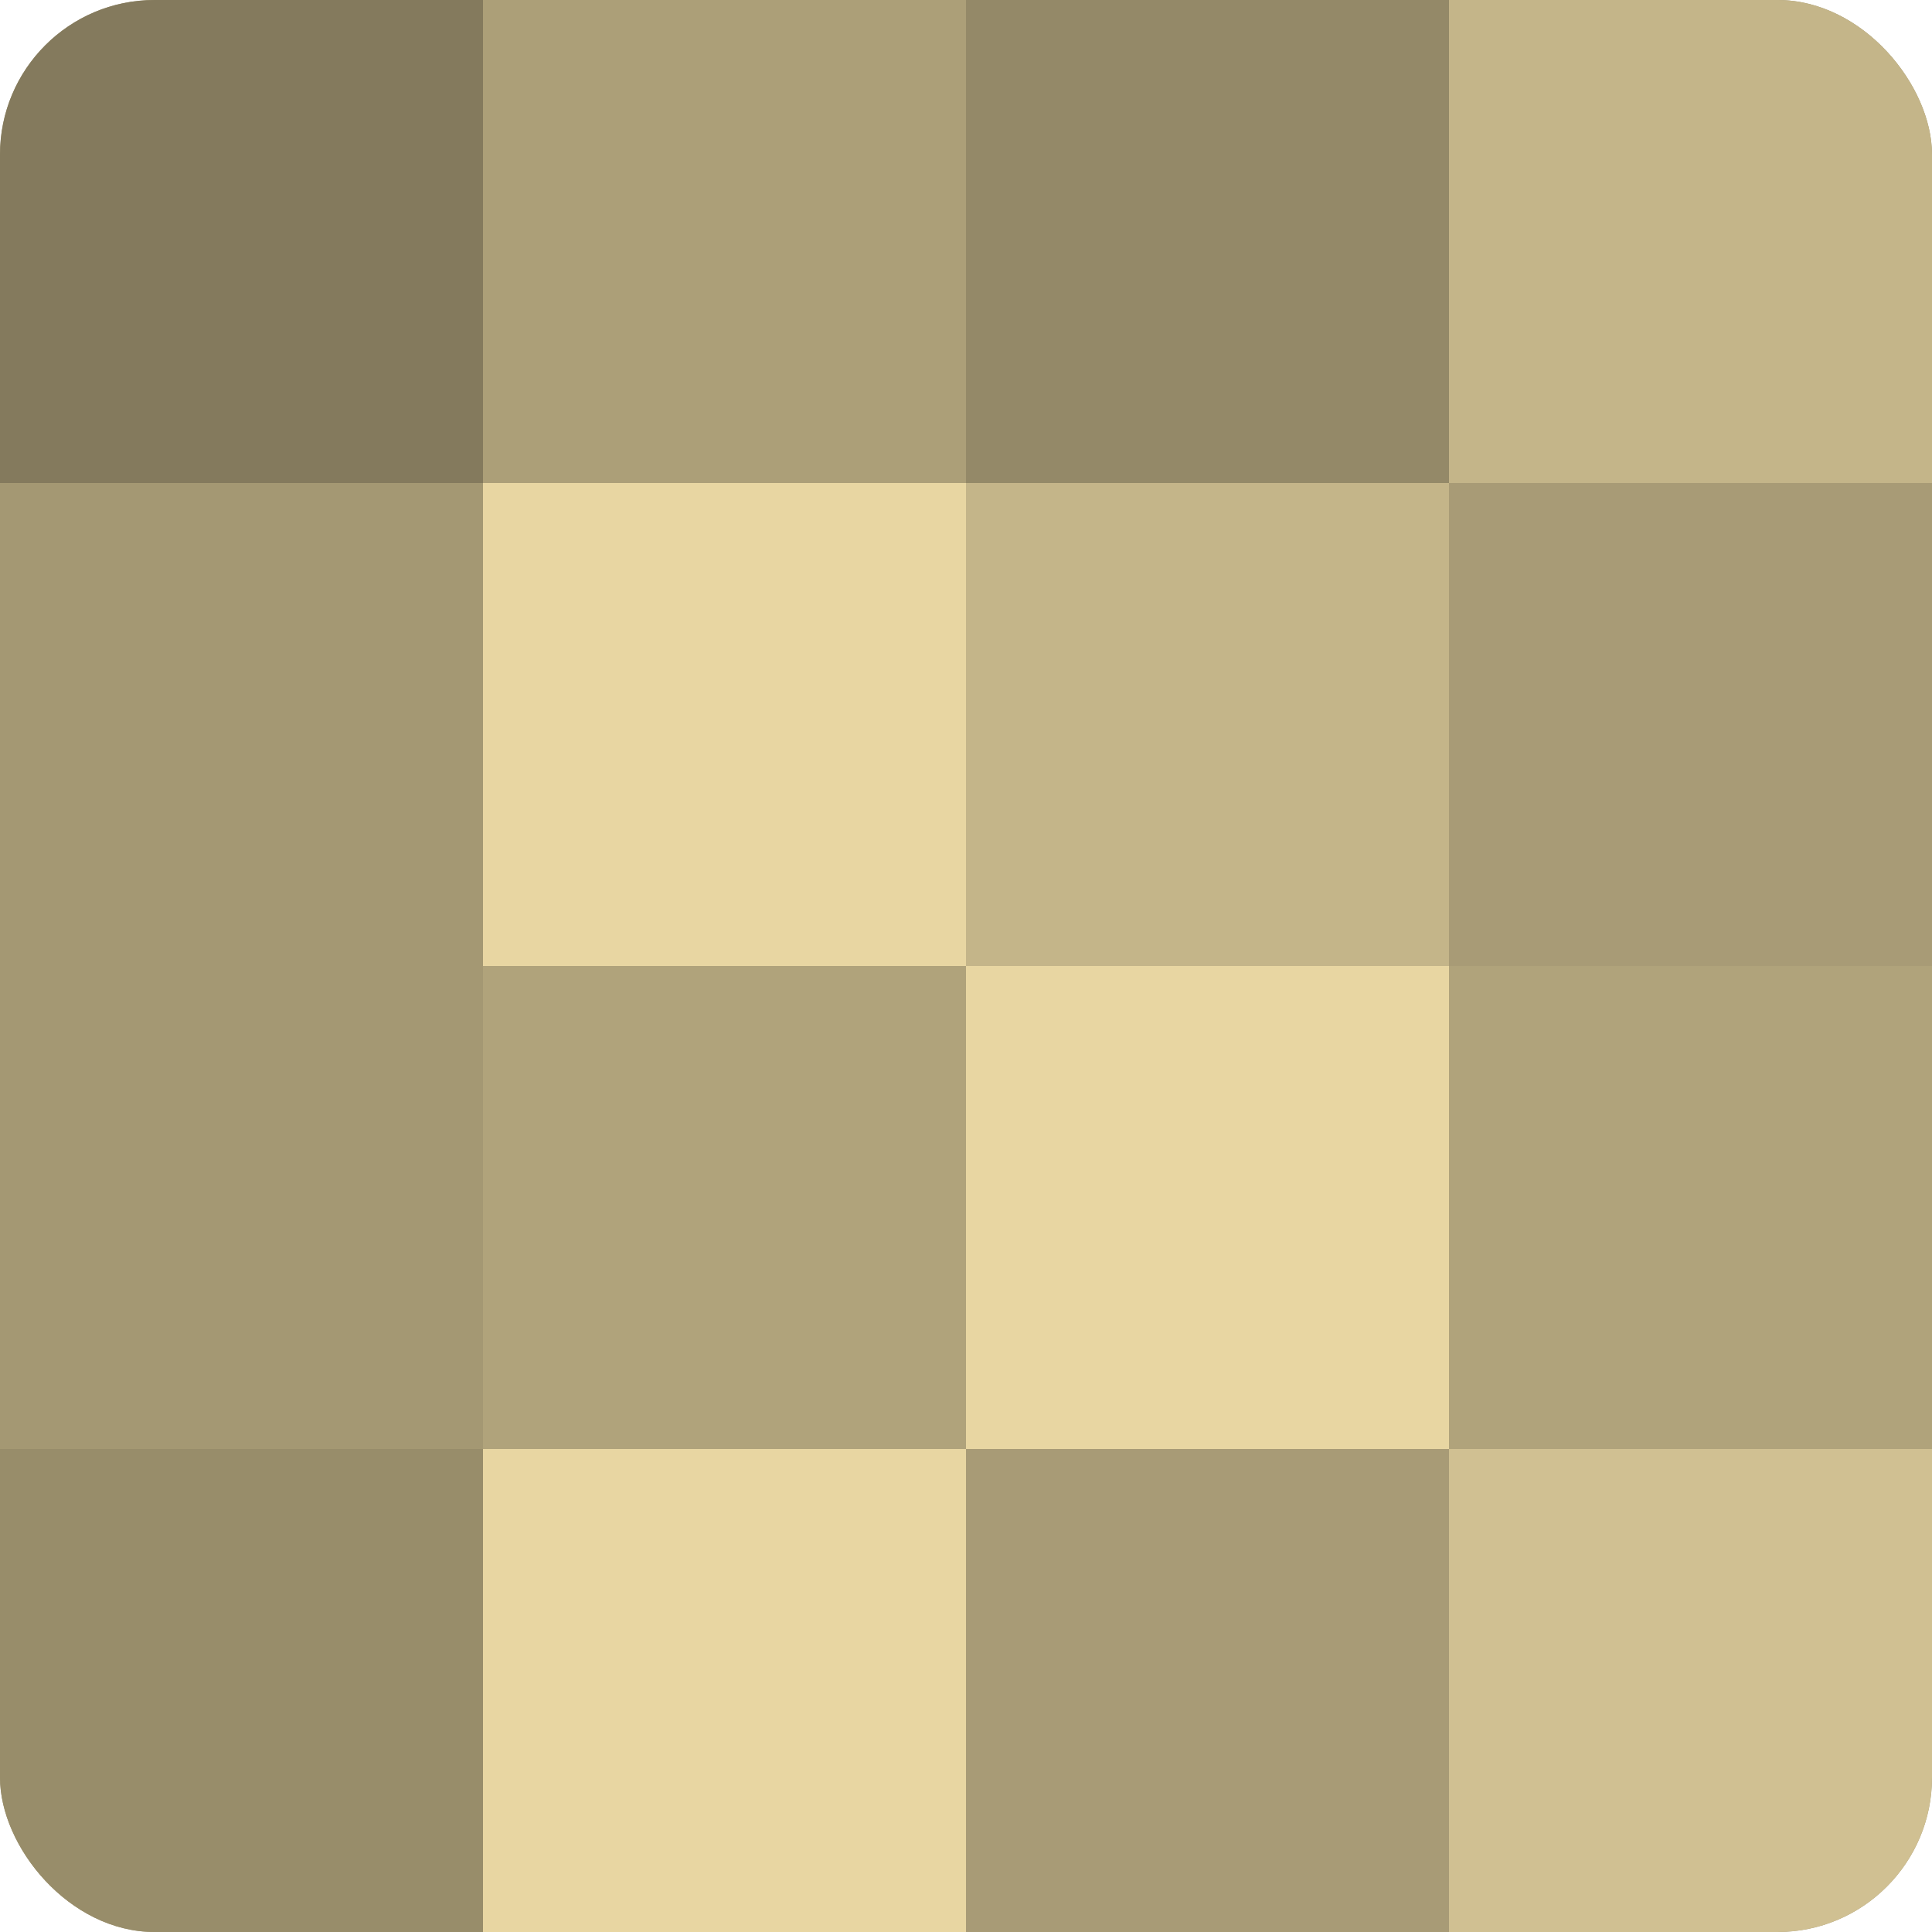
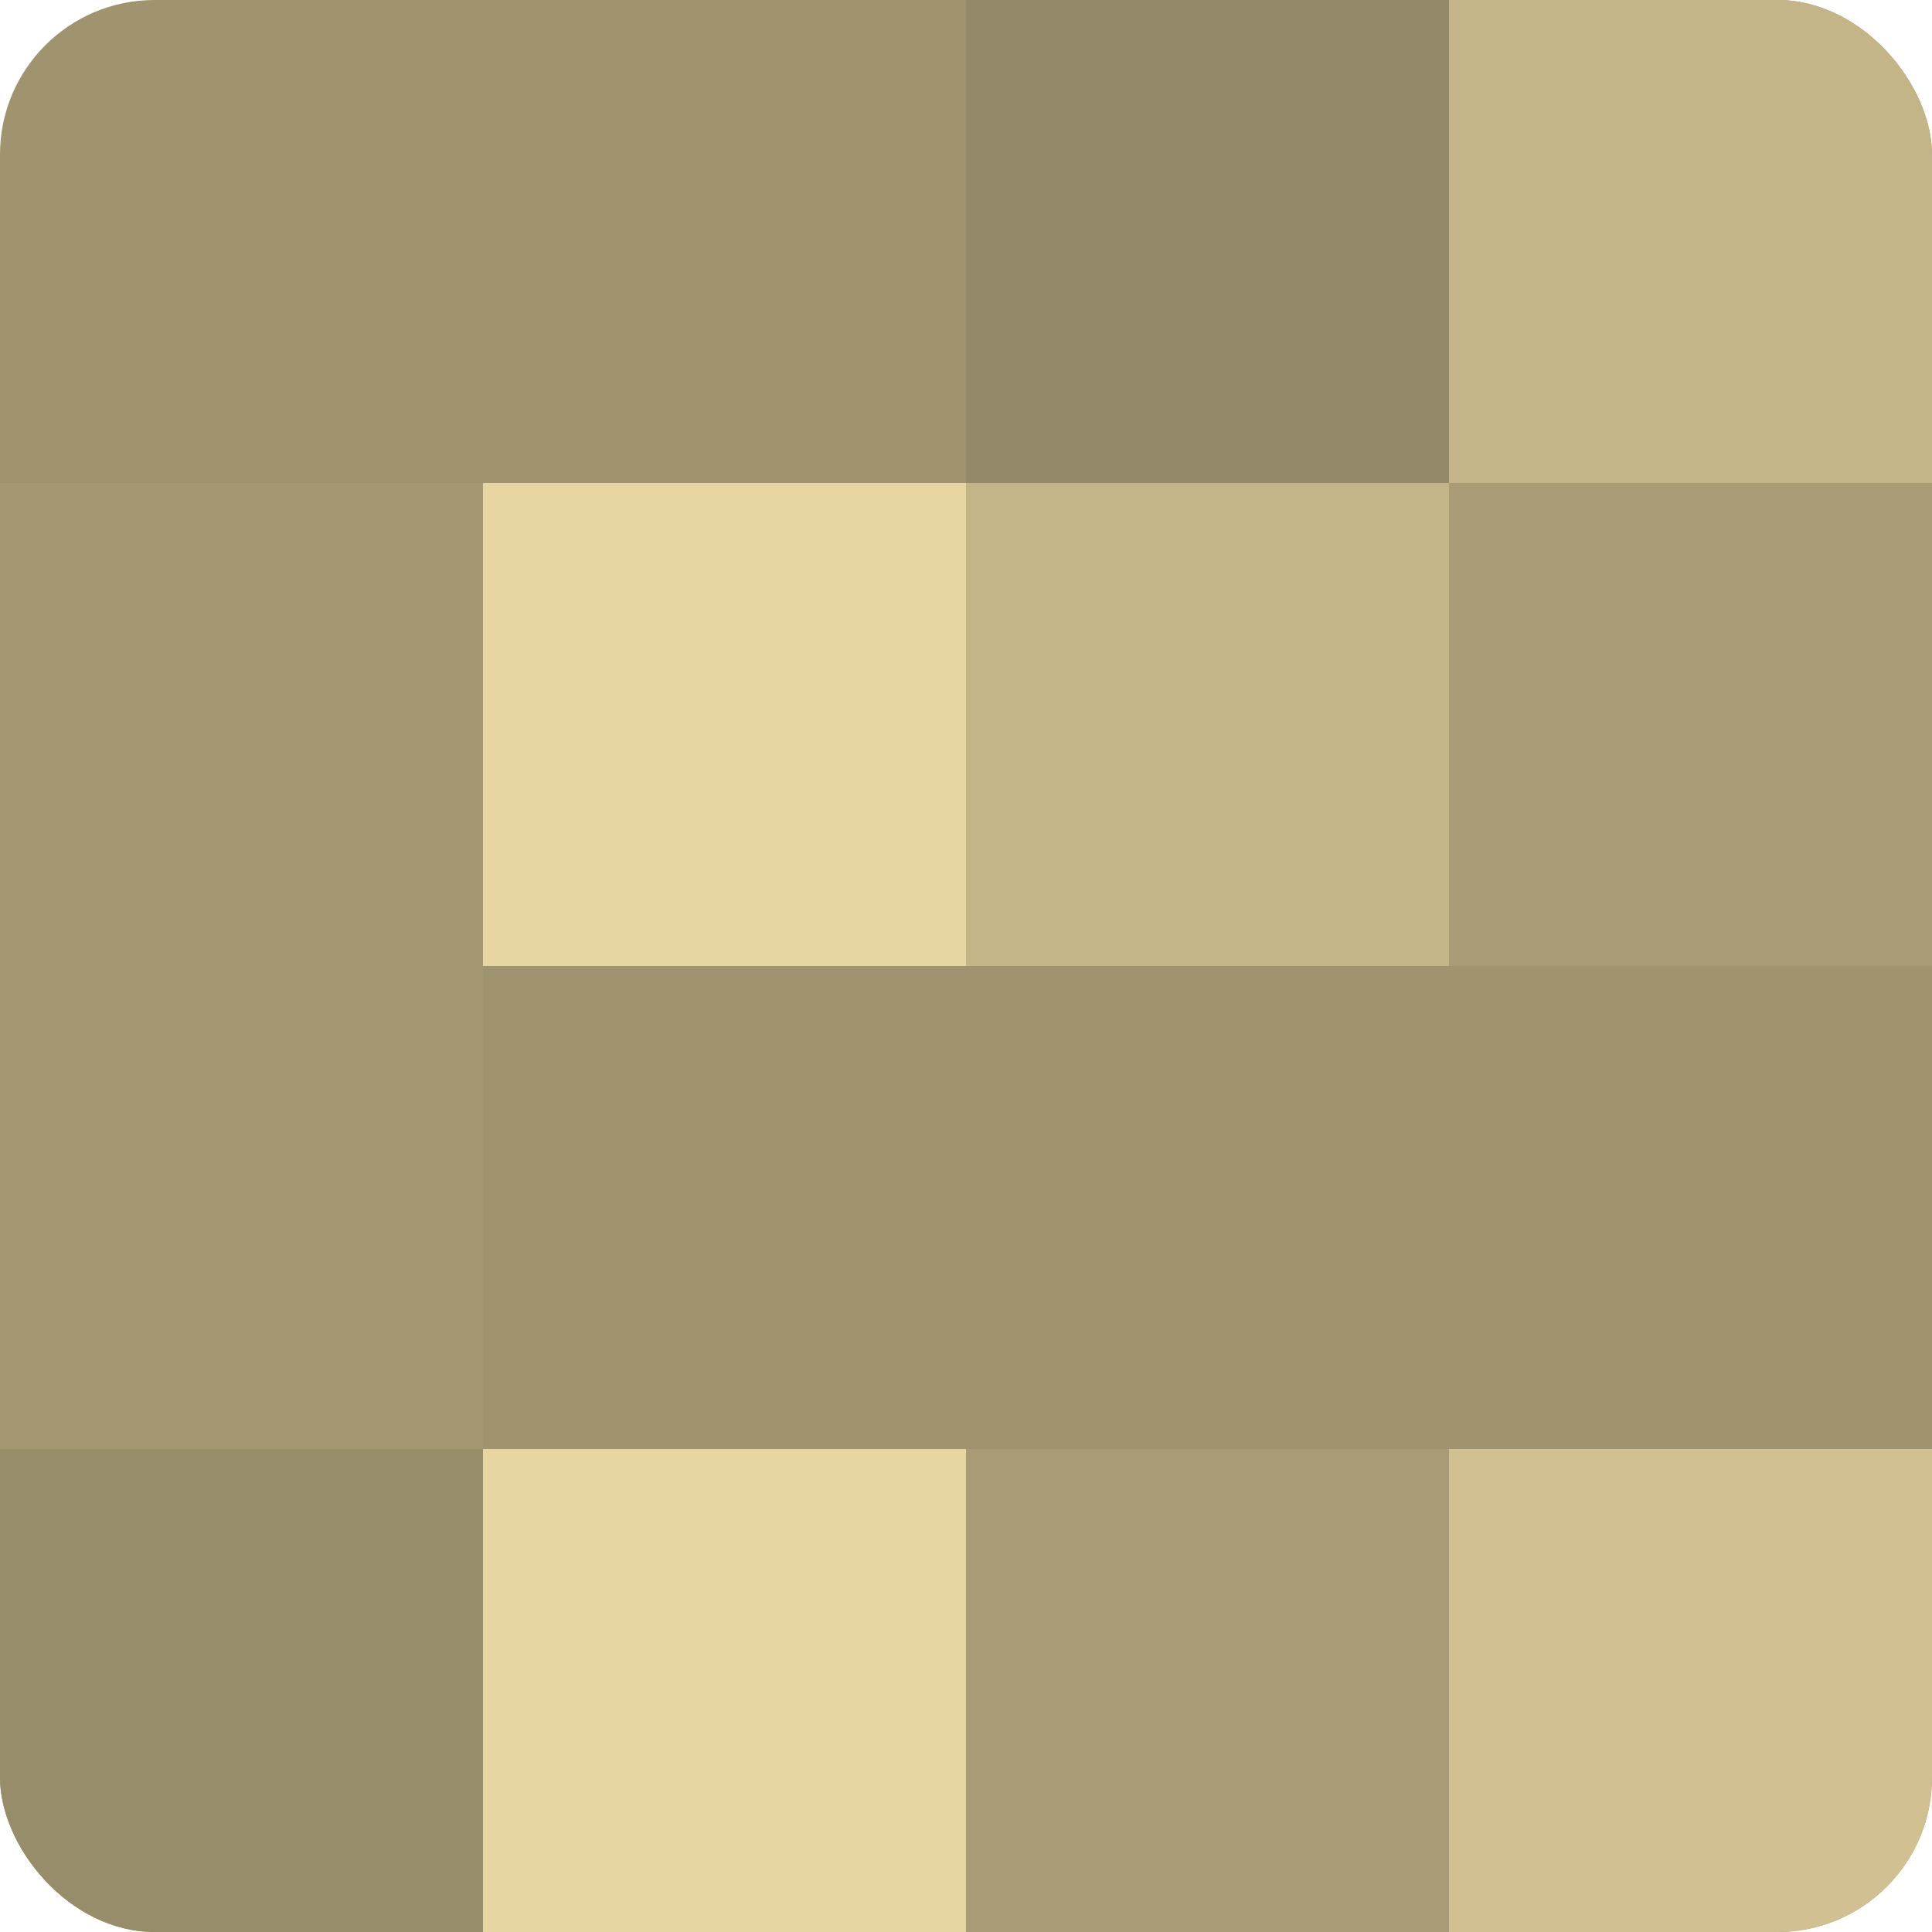
<svg xmlns="http://www.w3.org/2000/svg" width="60" height="60" viewBox="0 0 100 100" preserveAspectRatio="xMidYMid meet">
  <defs>
    <clipPath id="c" width="100" height="100">
      <rect width="100" height="100" rx="8" ry="8" />
    </clipPath>
  </defs>
  <g clip-path="url(#c)">
    <rect width="100" height="100" fill="#a09470" />
-     <rect width="25" height="25" fill="#847a5d" />
    <rect y="25" width="25" height="25" fill="#a49873" />
    <rect y="50" width="25" height="25" fill="#a49873" />
    <rect y="75" width="25" height="25" fill="#988d6a" />
-     <rect x="25" width="25" height="25" fill="#ac9f78" />
    <rect x="25" y="25" width="25" height="25" fill="#e8d6a2" />
-     <rect x="25" y="50" width="25" height="25" fill="#b0a37b" />
    <rect x="25" y="75" width="25" height="25" fill="#e8d6a2" />
    <rect x="50" width="25" height="25" fill="#948968" />
    <rect x="50" y="25" width="25" height="25" fill="#c4b589" />
-     <rect x="50" y="50" width="25" height="25" fill="#e8d6a2" />
    <rect x="50" y="75" width="25" height="25" fill="#a89b76" />
    <rect x="75" width="25" height="25" fill="#c4b589" />
    <rect x="75" y="25" width="25" height="25" fill="#a89b76" />
-     <rect x="75" y="50" width="25" height="25" fill="#b0a37b" />
    <rect x="75" y="75" width="25" height="25" fill="#d0c092" />
  </g>
</svg>